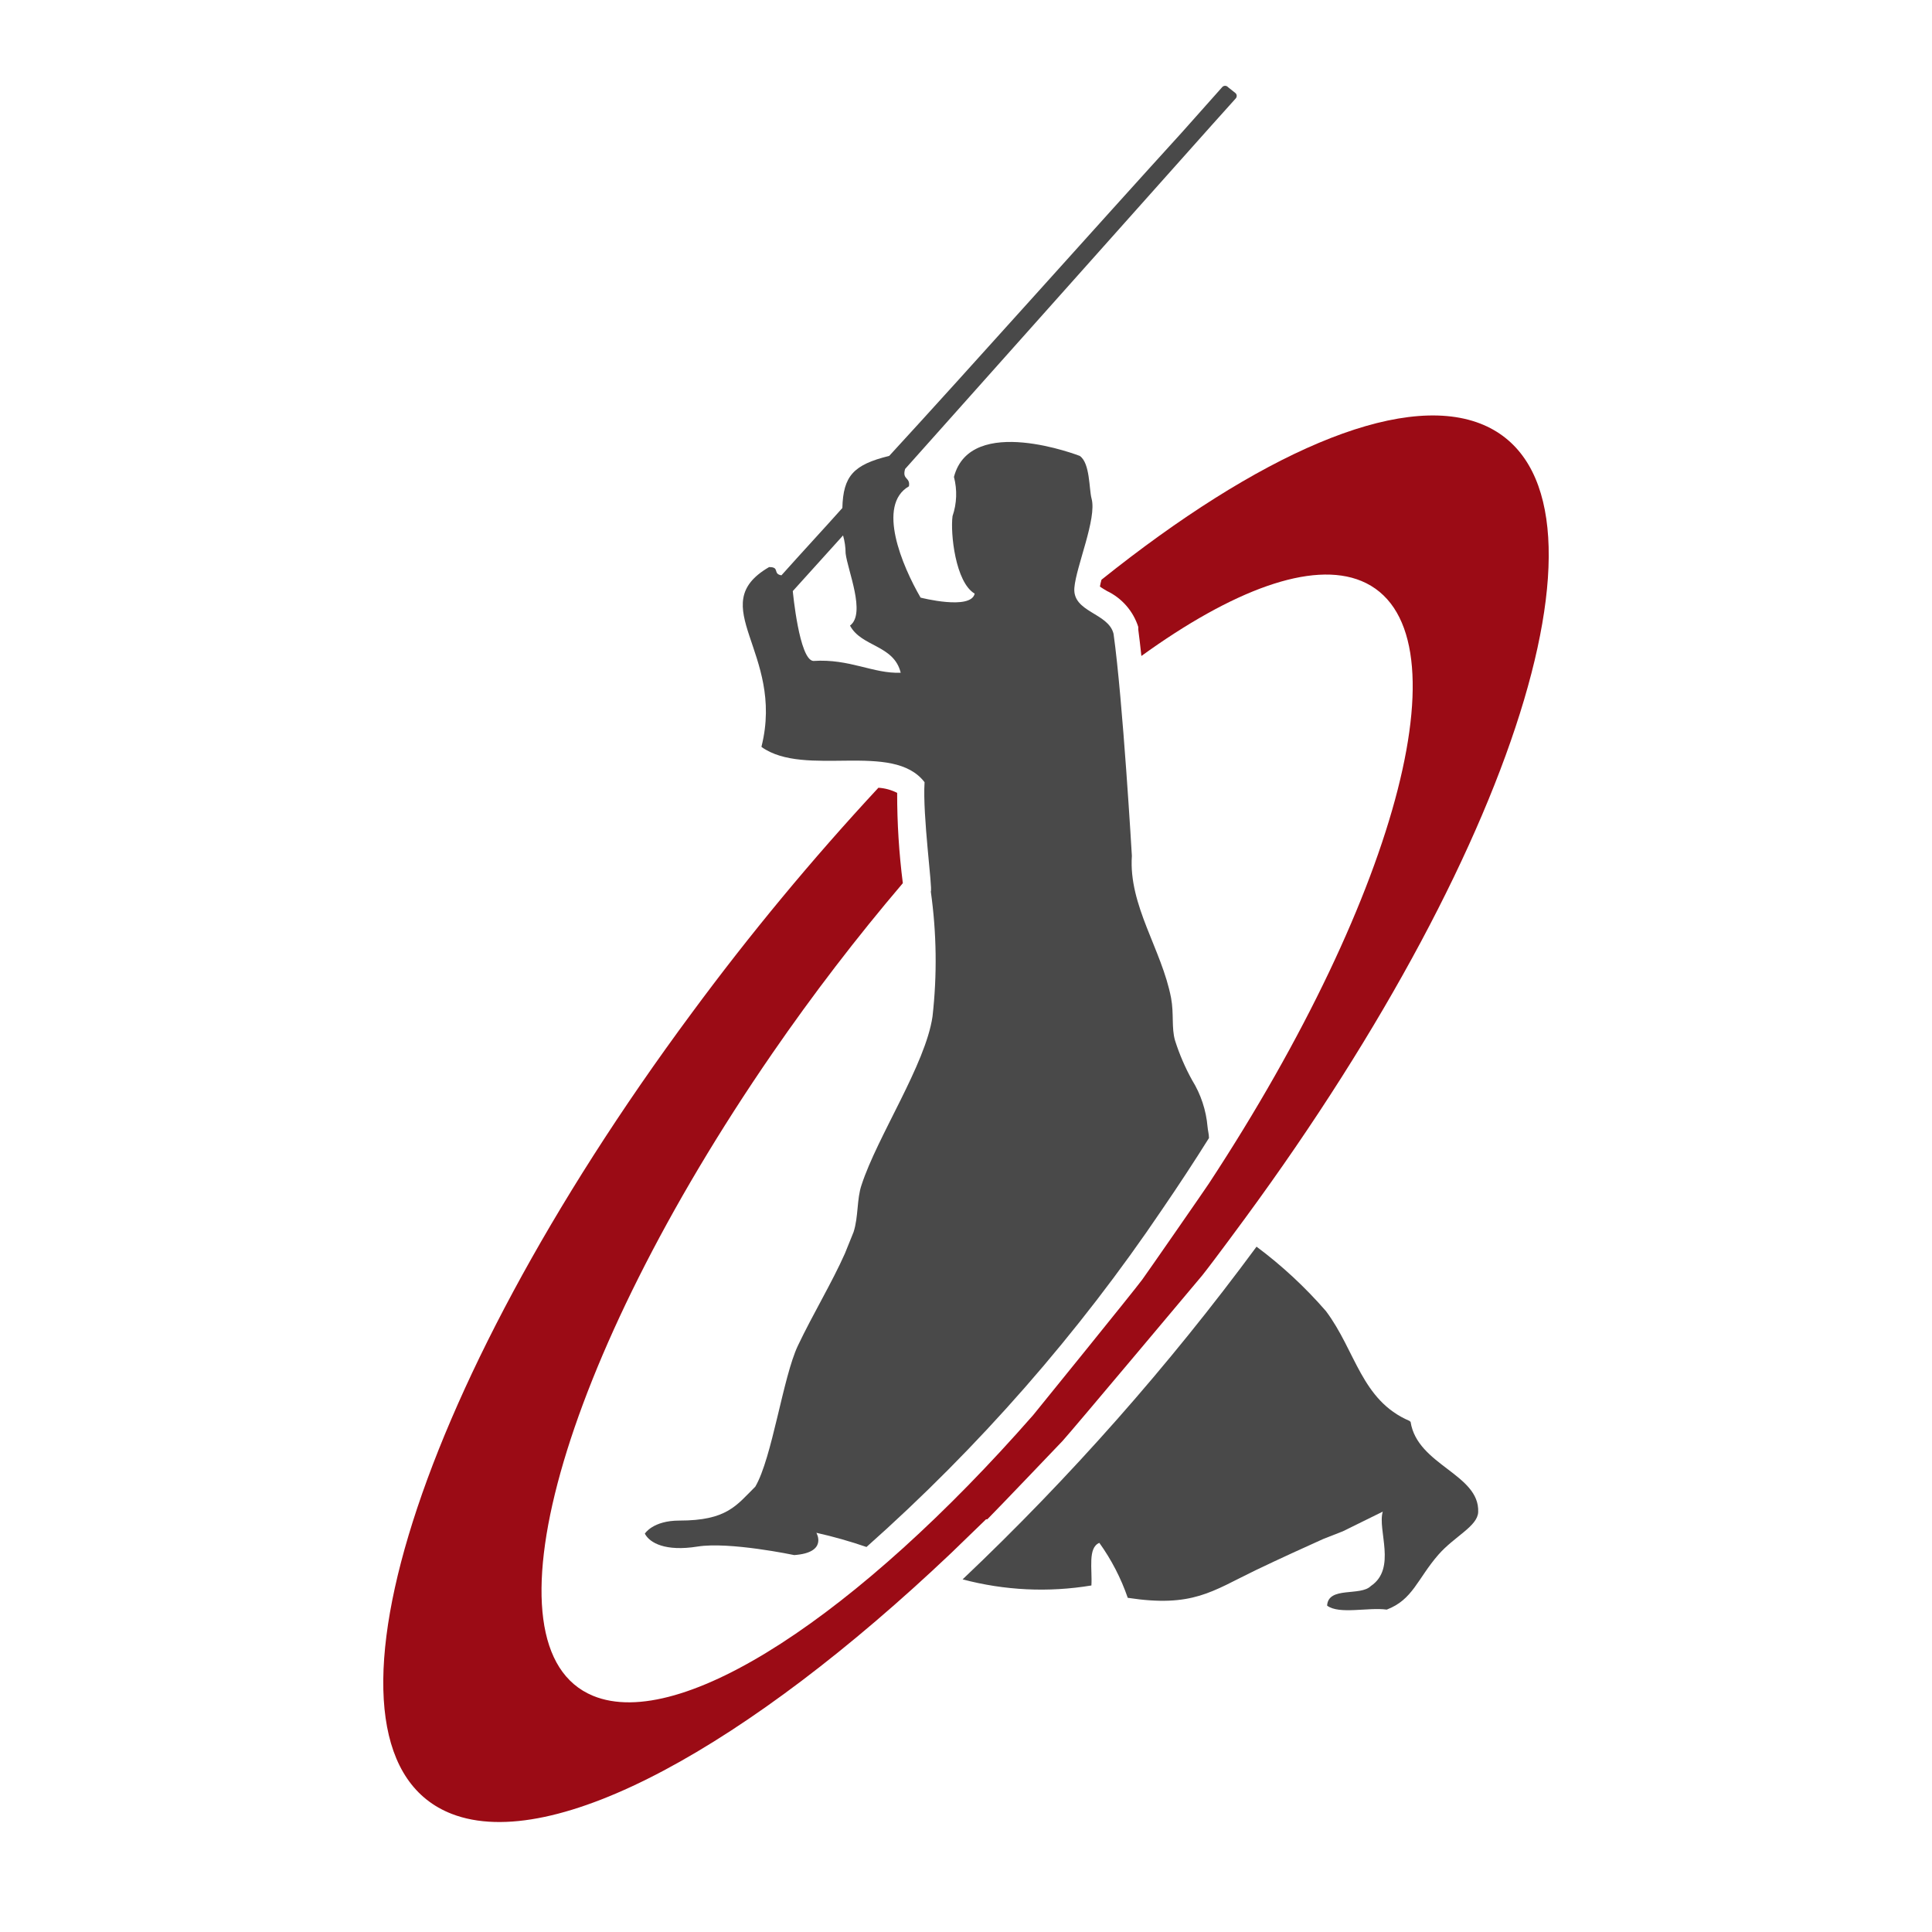
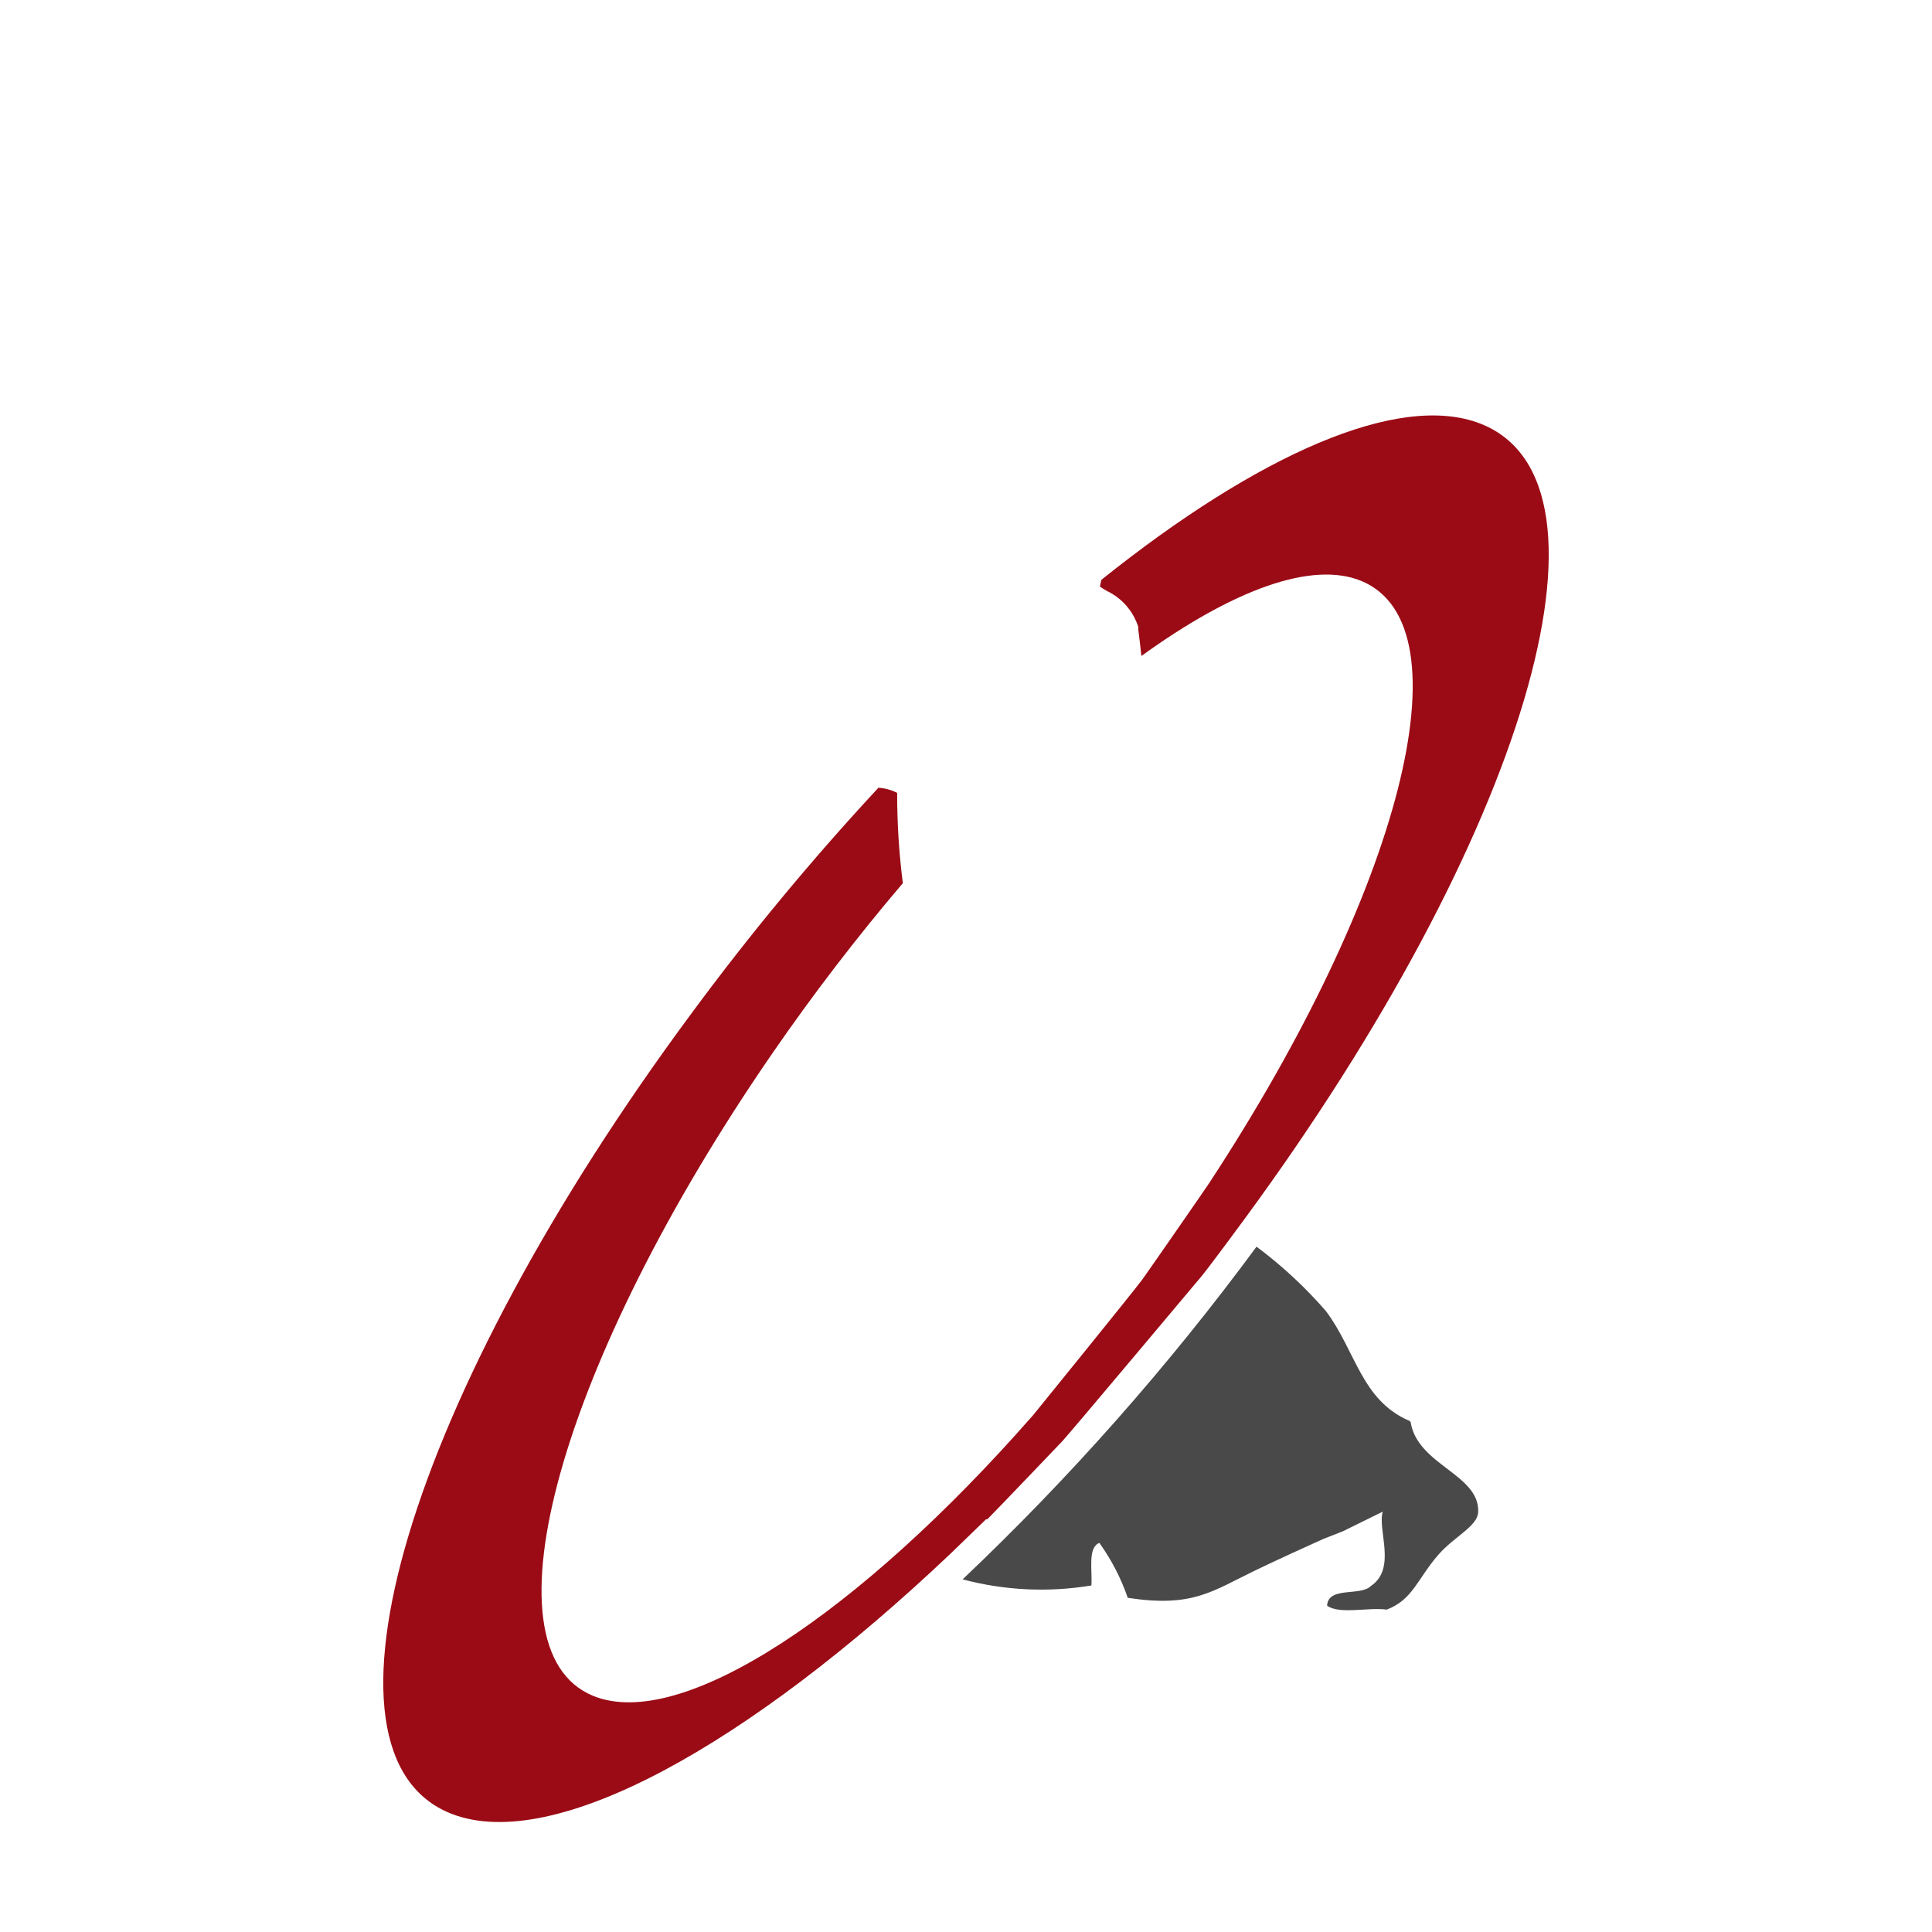
<svg xmlns="http://www.w3.org/2000/svg" id="Ebene_1" version="1.1" viewBox="0 0 136.063 136.063">
  <path d="M99.263,100.068c-3.39-1.45-3.78-4.93-5.88-7.73-1.462-1.685-3.101-3.207-4.89-4.54-6.195,8.405-13.122,16.246-20.7,23.43,2.958.786,6.05.933,9.07.43.07-1.13-.27-2.66.56-3,.851,1.186,1.525,2.49,2,3.87,4.58.7,5.93-.46,9-1.94,1.73-.83,3.6-1.68,4.76-2.2l1.4-.55,2.8-1.38c-.39,1.29,1,4-.84,5.24-.74.74-3,0-3.08,1.38.85.64,2.89.1,4.2.28,1.84-.7,2.16-2.17,3.64-3.87,1.13-1.29,2.76-2,2.8-3,.11-2.67-4.29-3.3-4.76-6.35" fill="#494949" />
-   <path d="M59.373,37.708c.118.41.178.834.18,1.26h0c.14,1.2,1.45,4.24.31,5.09.8,1.51,3.09,1.35,3.57,3.32-1.93.08-3.59-1-6.15-.83h0c-1-.06-1.45-4.92-1.45-4.92l3.54-3.92ZM53.633,52.608c3.06,2.18,9.25-.44,11.48,2.48-.15,2.35.58,7.54.44,7.7.411,2.917.451,5.873.12,8.8-.49,3.38-3.88,8.43-5,11.87-.34,1-.21,2.23-.56,3.31l-.61,1.51c-.91,2.05-2.26,4.28-3.31,6.49s-1.81,7.9-3,9.93c-1.34,1.33-2,2.39-5.35,2.39-1.87,0-2.43.92-2.43.92.34.66,1.46,1.27,3.71.91s6.81.6,6.81.6c2.39-.17,1.56-1.57,1.56-1.57,1.194.268,2.373.602,3.53,1,7.917-7.029,14.918-15.025,20.84-23.8,1.15-1.68,2.24-3.34,3.28-5,0-.27-.08-.54-.1-.79-.1-1.167-.473-2.294-1.09-3.29-.491-.888-.893-1.823-1.2-2.79-.26-.89-.07-1.88-.28-3-.65-3.4-3-6.51-2.76-10,0,0-.64-11-1.29-15.64-.36-1.49-2.9-1.51-2.76-3.24.12-1.5,1.6-4.89,1.21-6.29-.18-.67-.1-2.5-.83-3,0,0-7.69-3-8.86,1.48.238.91.204,1.87-.1,2.76-.16,1.2.2,4.66,1.56,5.46-.27,1.19-3.81.28-3.81.28-1.3-2.24-3.11-6.52-.82-7.84.11-.66-.5-.44-.27-1.22l21.61-24.23,1.67-1.86c.098-.104.098-.266,0-.37l-.54-.43c-.097-.113-.267-.126-.381-.029-.01.009-.02.019-.029.029l-2.84,3.19h0c-5.91,6.49-14.9,16.57-20.61,22.78-2.53.62-3.24,1.42-3.3,3.67-1.22,1.37-2.87,3.15-4.29,4.74-.63-.1-.09-.59-.87-.58-4.65,2.7,1.12,6-.53,12.62" fill="#494949" />
  <path d="M69.533,106.998c.75-.75,5.09-5.3,5.3-5.52.67-.73,9.81-11.63,9.83-11.65.8-1,3-4,3-4,19.74-26.87,27.18-51.88,16.58-56-5.75-2.22-15.65,2.18-26.67,11-.046.158-.082.318-.11.48.13.1.34.22.49.31,1.054.502,1.854,1.418,2.21,2.53v.18c.07.55.15,1.18.22,1.87,6.42-4.64,12-6.73,15.5-5.28,7.62,3.17,2.77,21.85-10.75,42.44-.13.21-4.38,6.34-4.69,6.76-.57.78-7.59,9.43-7.68,9.54-12.27,14-24.79,22.33-31,19.77-8-3.3-2.31-23.55,12.62-45.23,2.861-4.153,5.932-8.158,9.2-12-.269-2.109-.403-4.234-.4-6.36-.411-.208-.86-.331-1.32-.36-4.678,5.039-9.068,10.337-13.15,15.87-20,27-27.54,52.28-16.89,56.4,7.2,2.78,20.87-4.81,35.15-18.36l2.47-2.39" fill="#9b0b15" />
</svg>